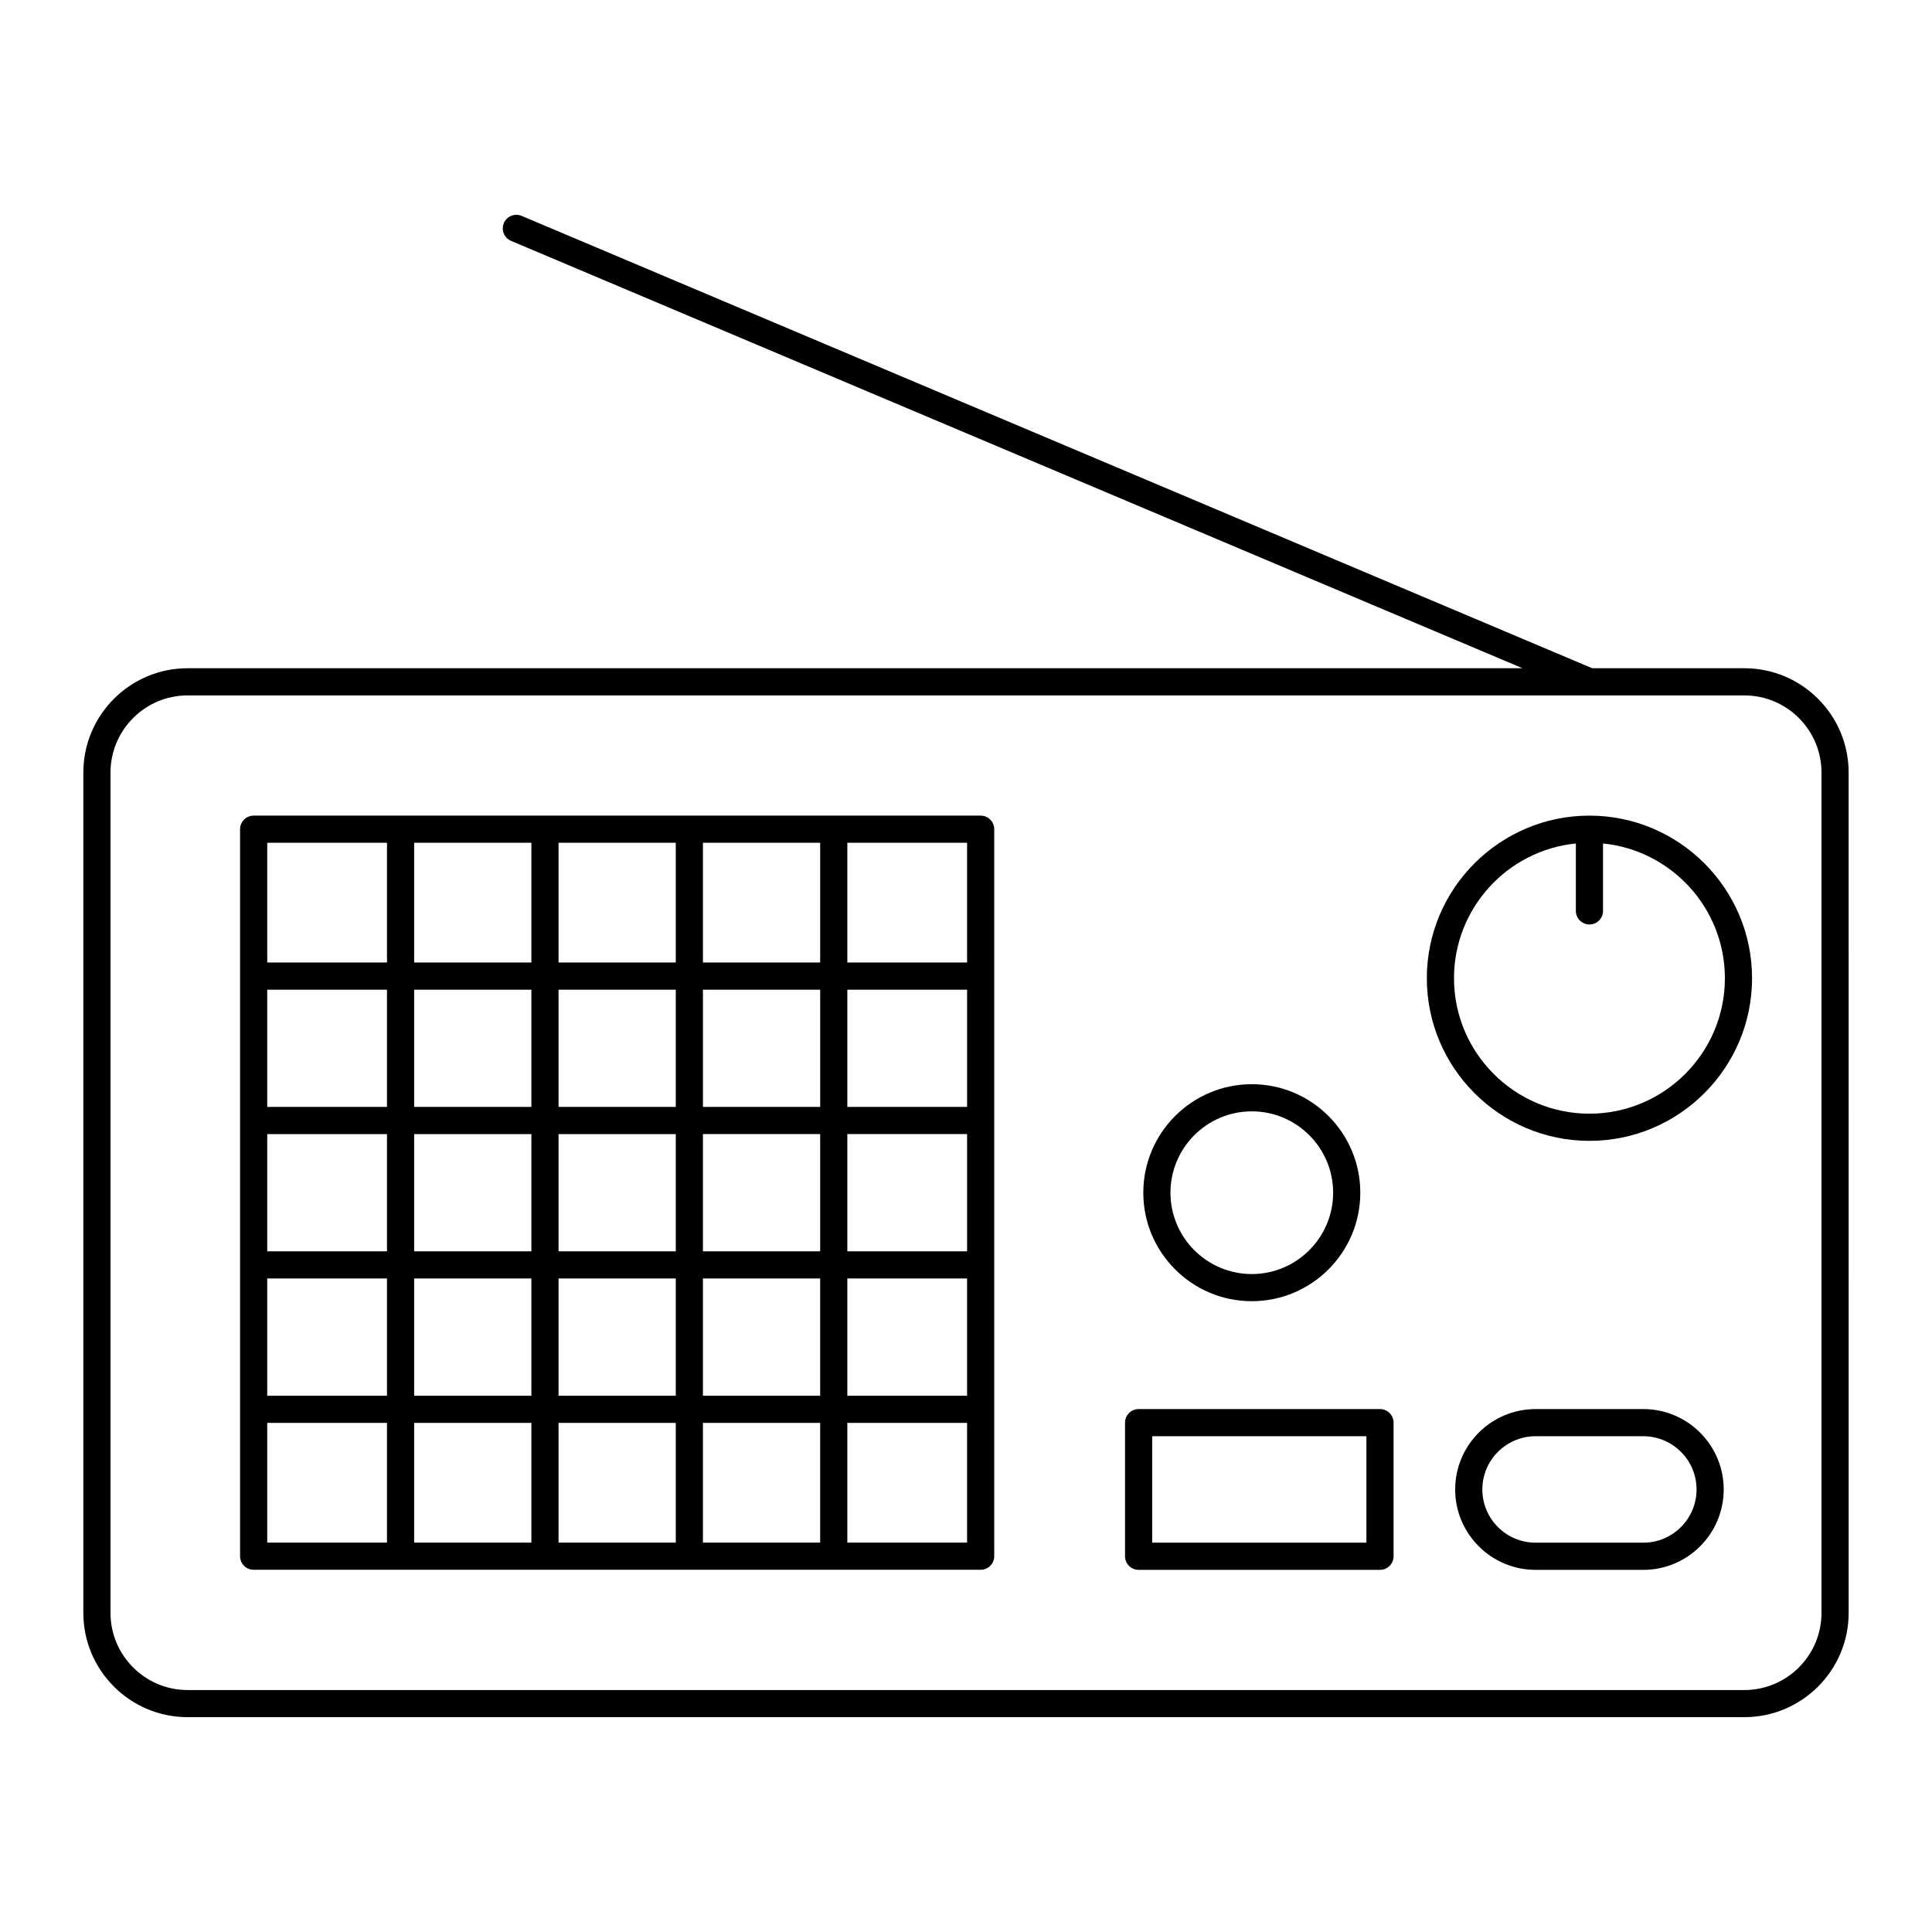
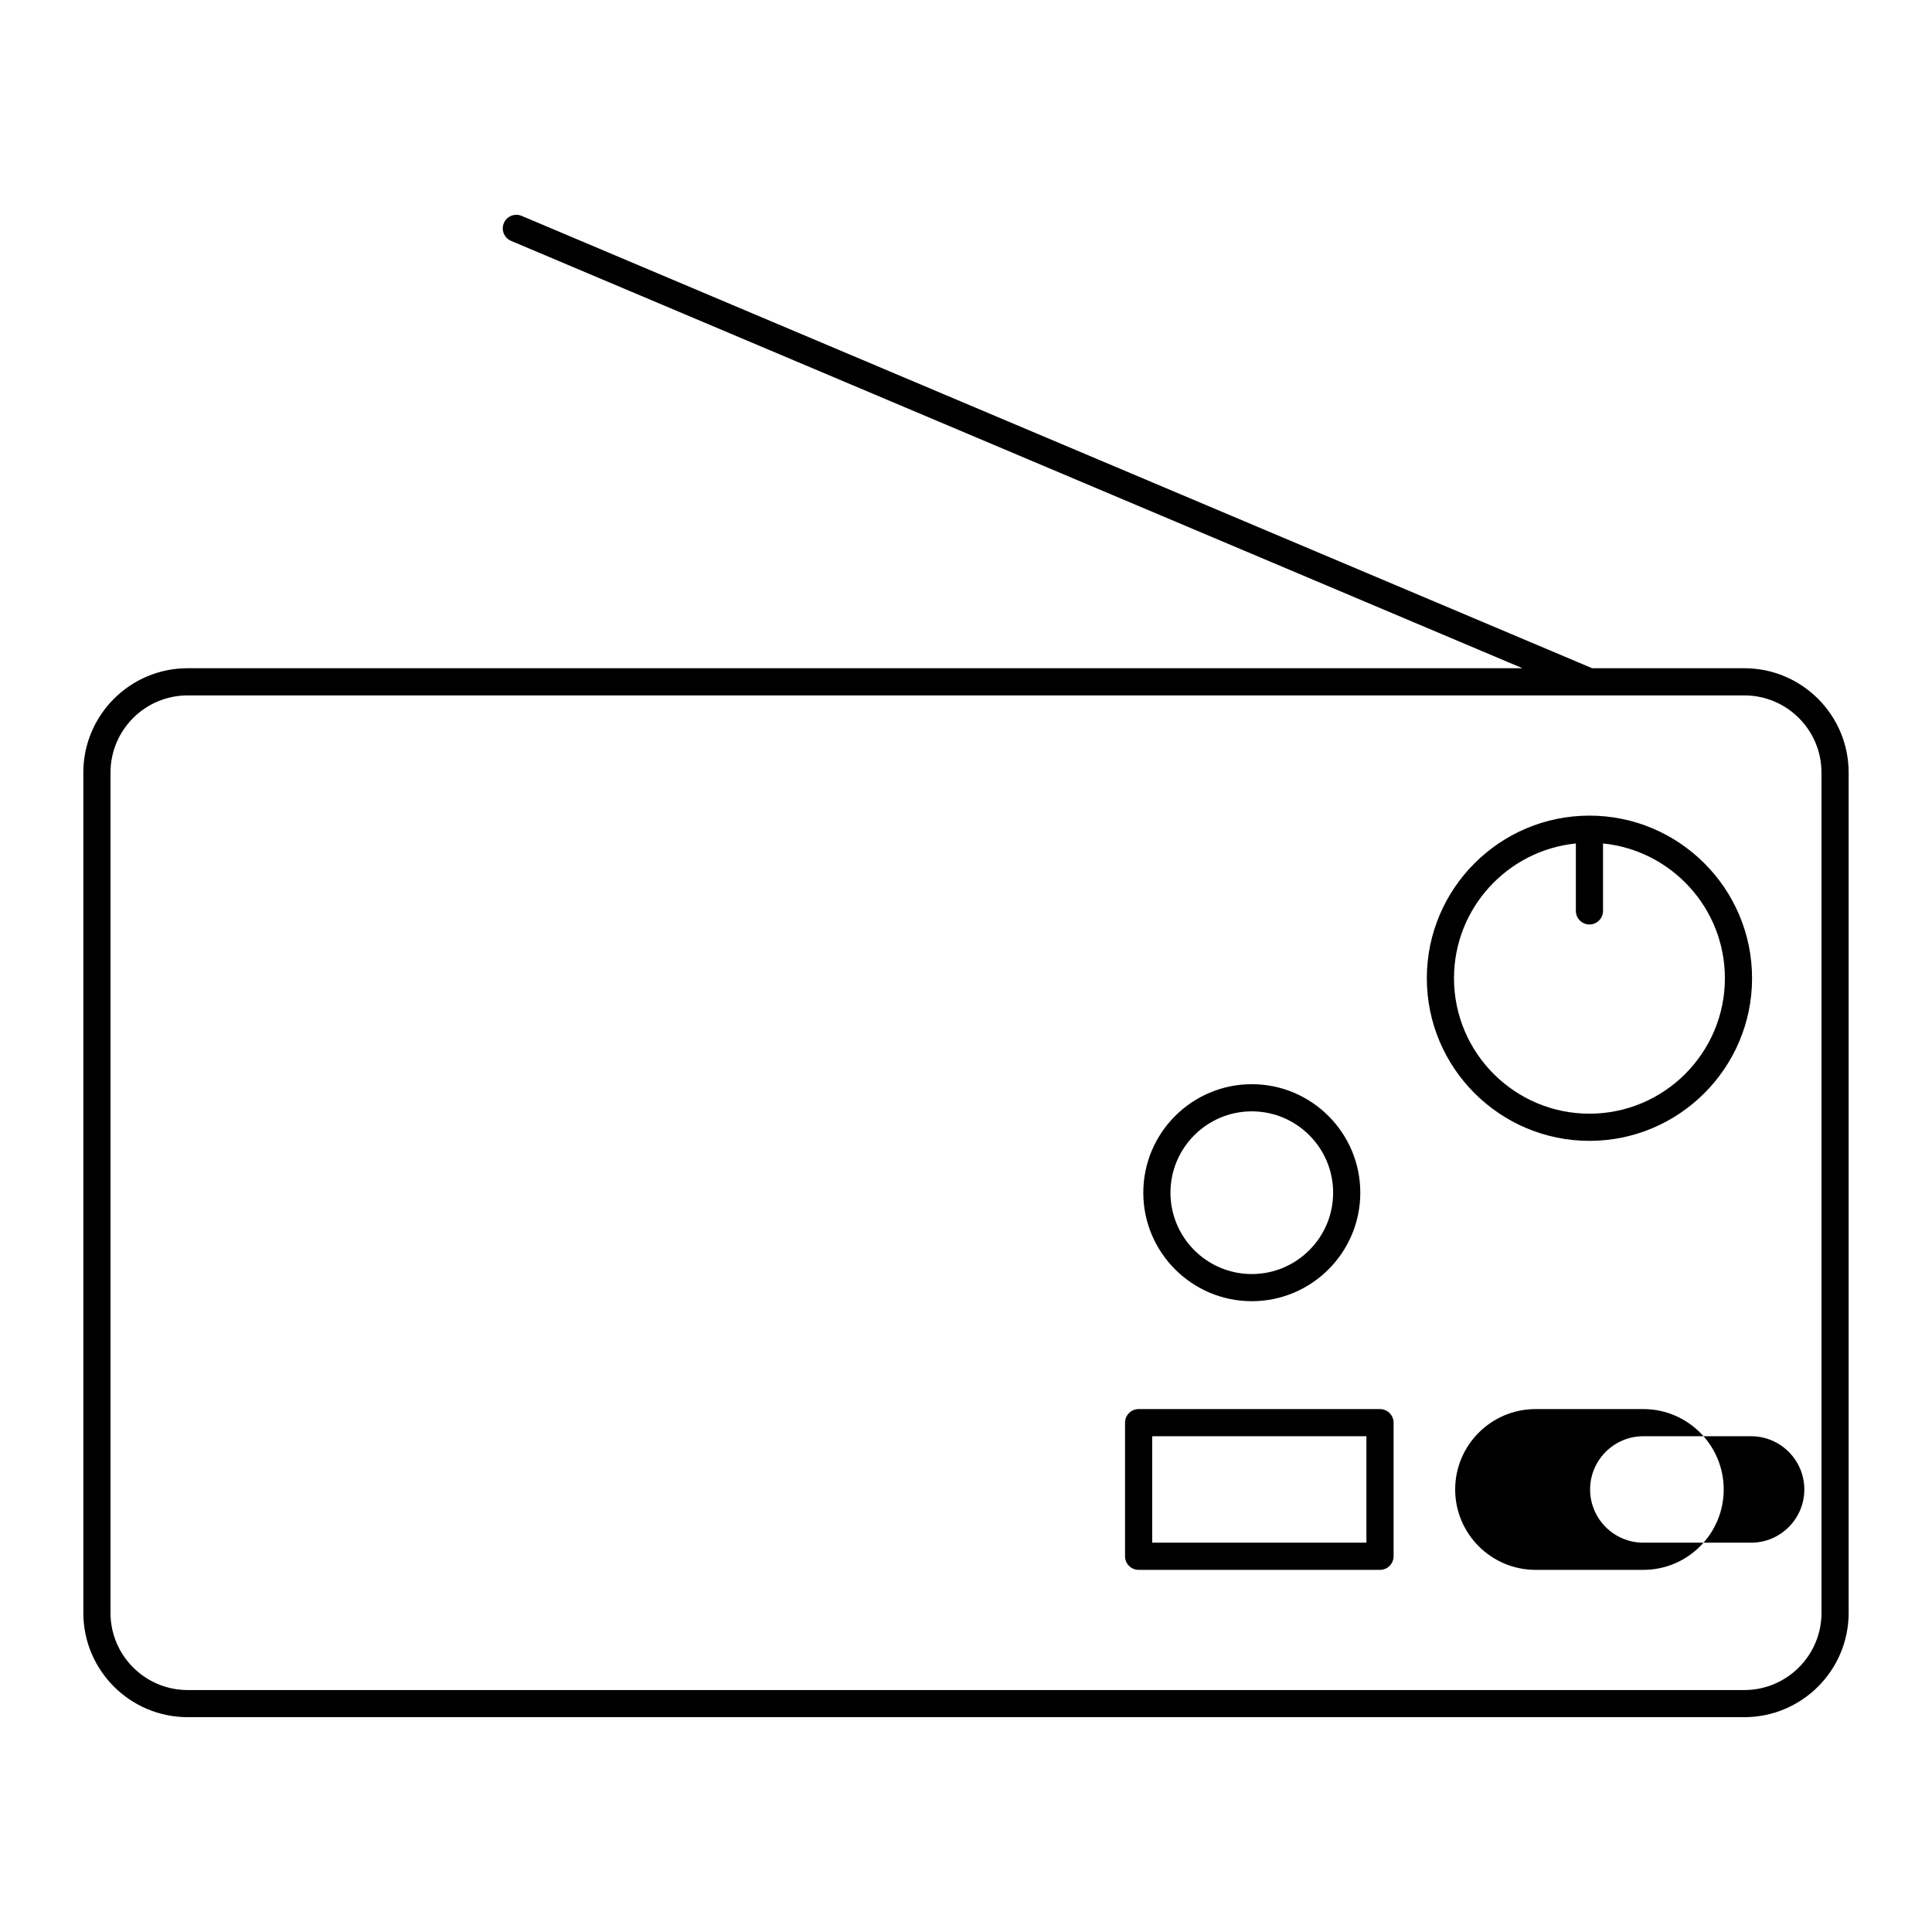
<svg xmlns="http://www.w3.org/2000/svg" fill="#000000" width="800px" height="800px" version="1.1" viewBox="144 144 512 512">
  <g>
    <path d="m606.28 321.09h-40.328l-283.71-119.88c-1.824-0.773-3.941 0.086-4.715 1.91-0.773 1.832 0.082 3.941 1.914 4.715l268.03 113.25-353.75 0.004c-15.238 0-27.633 12.395-27.633 27.633v222.71c0 15.238 12.395 27.633 27.633 27.633h412.56c15.234 0 27.633-12.395 27.633-27.633l-0.004-222.71c0-15.238-12.395-27.633-27.633-27.633zm20.434 250.35c0 11.266-9.168 20.438-20.434 20.438h-412.56c-11.266 0-20.434-9.172-20.434-20.438v-222.71c0-11.266 9.168-20.438 20.434-20.438h412.56c11.266 0 20.434 9.168 20.434 20.438z" />
-     <path d="m403.88 360.15h-192.66c-1.988 0-3.598 1.609-3.598 3.598v192.66c0 1.988 1.609 3.598 3.598 3.598h192.66c1.988 0 3.598-1.609 3.598-3.598v-192.66c0-1.988-1.609-3.598-3.598-3.598zm-111.86 115.46v-31.066h31.07v31.066zm31.07 7.199v31.07h-31.07v-31.07zm-69.336-38.266h31.066v31.066h-31.066zm-7.199 31.066h-31.734v-31.066h31.734zm45.465-38.262v-31.07h31.07v31.07zm38.266 7.195h31.066v31.066h-31.066zm38.266 0h31.734v31.066h-31.734zm0-7.195v-31.07h31.734v31.07zm-7.195 0h-31.066v-31.07h31.066zm-31.07-38.27v-31.734h31.066v31.734zm-7.195 0h-31.07v-31.734h31.07zm-38.27 0h-31.066v-31.734h31.066zm0 7.199v31.07h-31.066v-31.07zm-38.266 31.07h-31.734v-31.07h31.734zm-31.734 45.461h31.734v31.07h-31.734zm38.934 0h31.066v31.07h-31.066zm31.066 38.266v31.734h-31.066v-31.734zm7.199 0h31.07v31.734h-31.07zm38.266 0h31.066v31.734h-31.066zm0-7.195v-31.07h31.066v31.07zm38.266-31.07h31.734v31.07h-31.734zm31.734-83.73h-31.734v-31.734h31.734zm-153.73-31.734v31.734h-31.734v-31.734zm-31.734 153.73h31.734v31.734h-31.734zm153.73 31.734v-31.734h31.734v31.734z" />
    <path d="m565.22 360.15c-23.762 0-43.094 19.332-43.094 43.094 0 23.762 19.332 43.094 43.094 43.094 23.762 0 43.094-19.332 43.094-43.094 0-23.762-19.332-43.094-43.094-43.094zm0 78.988c-19.793 0-35.895-16.102-35.895-35.895 0-18.578 14.188-33.902 32.297-35.715v17.867c0 1.988 1.609 3.598 3.598 3.598 1.988 0 3.598-1.609 3.598-3.598v-17.867c18.109 1.812 32.297 17.137 32.297 35.715 0 19.789-16.102 35.895-35.895 35.895z" />
    <path d="m509.71 517.42h-63.965c-1.988 0-3.598 1.609-3.598 3.598v35.41c0 1.988 1.609 3.598 3.598 3.598h63.969c1.988 0 3.598-1.609 3.598-3.598v-35.41c-0.004-1.988-1.613-3.598-3.602-3.598zm-3.598 35.406h-56.77v-28.211h56.77z" />
-     <path d="m579.5 517.42h-28.559c-11.746 0-21.305 9.555-21.305 21.305s9.559 21.305 21.305 21.305h28.559c11.746 0 21.301-9.555 21.301-21.305s-9.555-21.305-21.301-21.305zm0 35.406h-28.559c-7.777 0-14.105-6.328-14.105-14.105s6.328-14.105 14.105-14.105h28.559c7.777 0 14.105 6.328 14.105 14.105s-6.328 14.105-14.105 14.105z" />
+     <path d="m579.5 517.42h-28.559c-11.746 0-21.305 9.555-21.305 21.305s9.559 21.305 21.305 21.305h28.559c11.746 0 21.301-9.555 21.301-21.305s-9.555-21.305-21.301-21.305zm0 35.406c-7.777 0-14.105-6.328-14.105-14.105s6.328-14.105 14.105-14.105h28.559c7.777 0 14.105 6.328 14.105 14.105s-6.328 14.105-14.105 14.105z" />
    <path d="m475.74 488.83c15.855 0 28.754-12.898 28.754-28.754s-12.898-28.754-28.754-28.754c-15.855 0-28.754 12.898-28.754 28.754s12.898 28.754 28.754 28.754zm0-50.312c11.887 0 21.555 9.672 21.555 21.559s-9.668 21.559-21.555 21.559c-11.887 0-21.555-9.672-21.555-21.559s9.668-21.559 21.555-21.559z" />
  </g>
</svg>